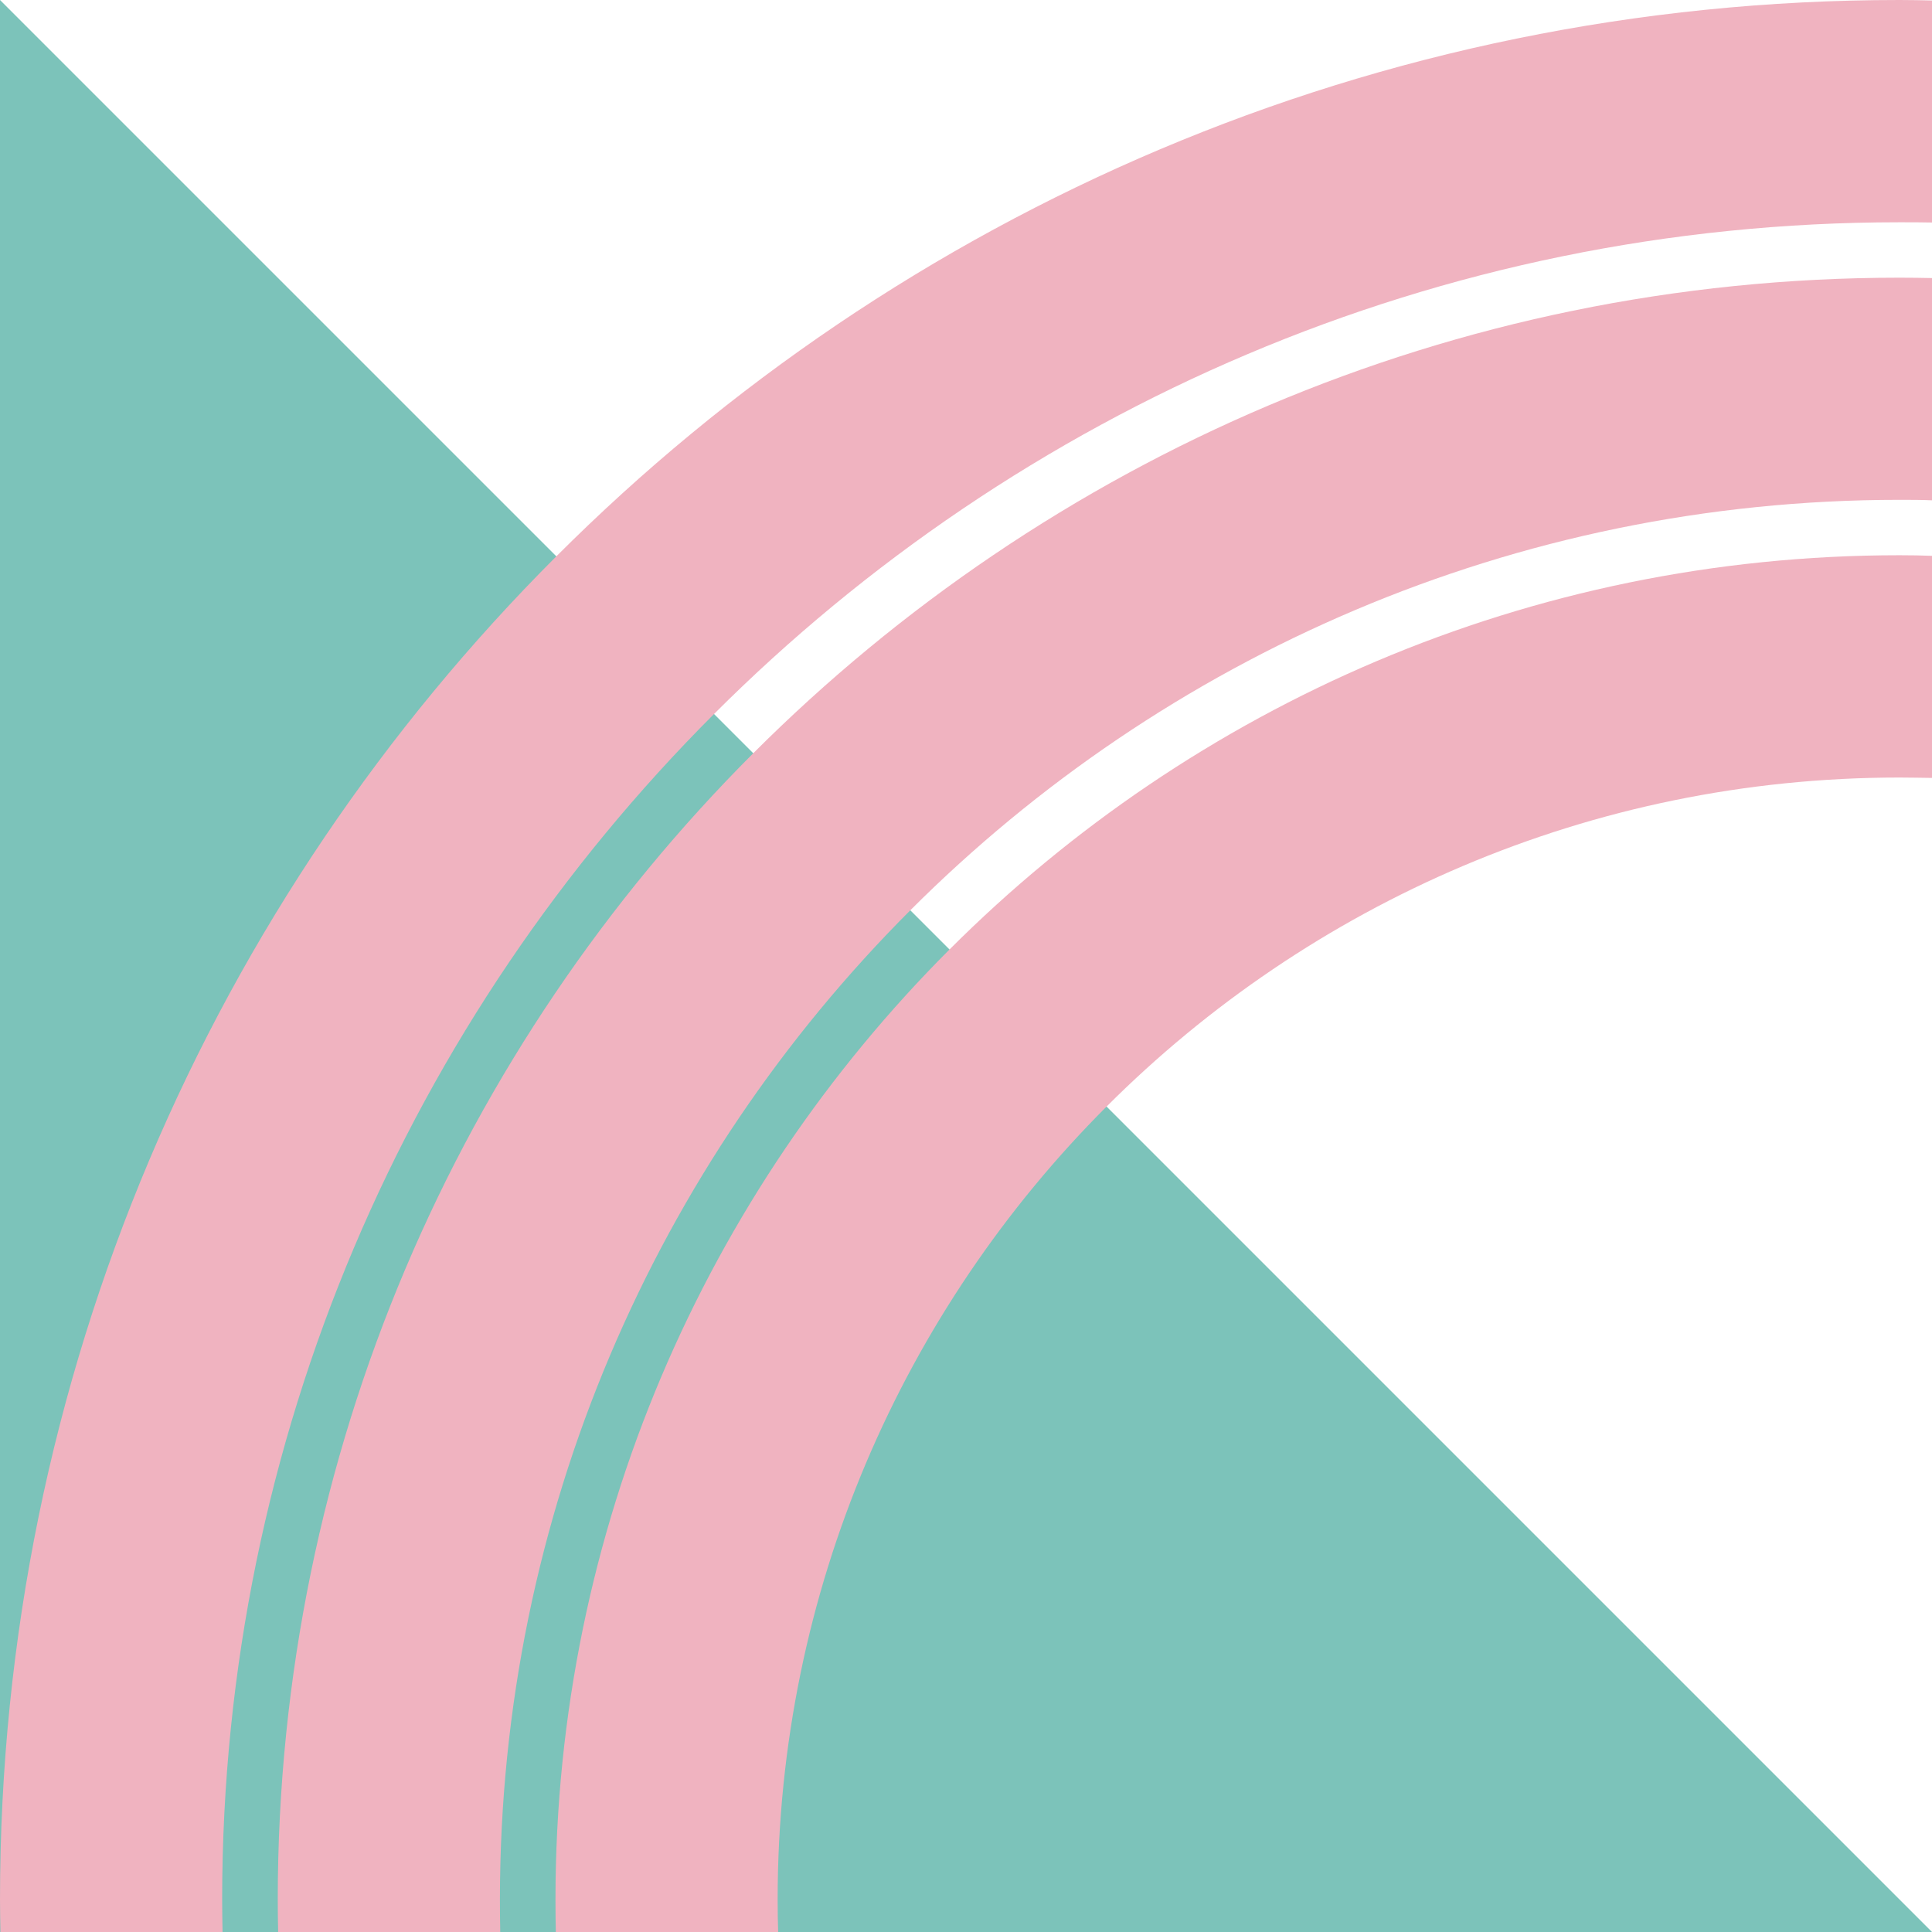
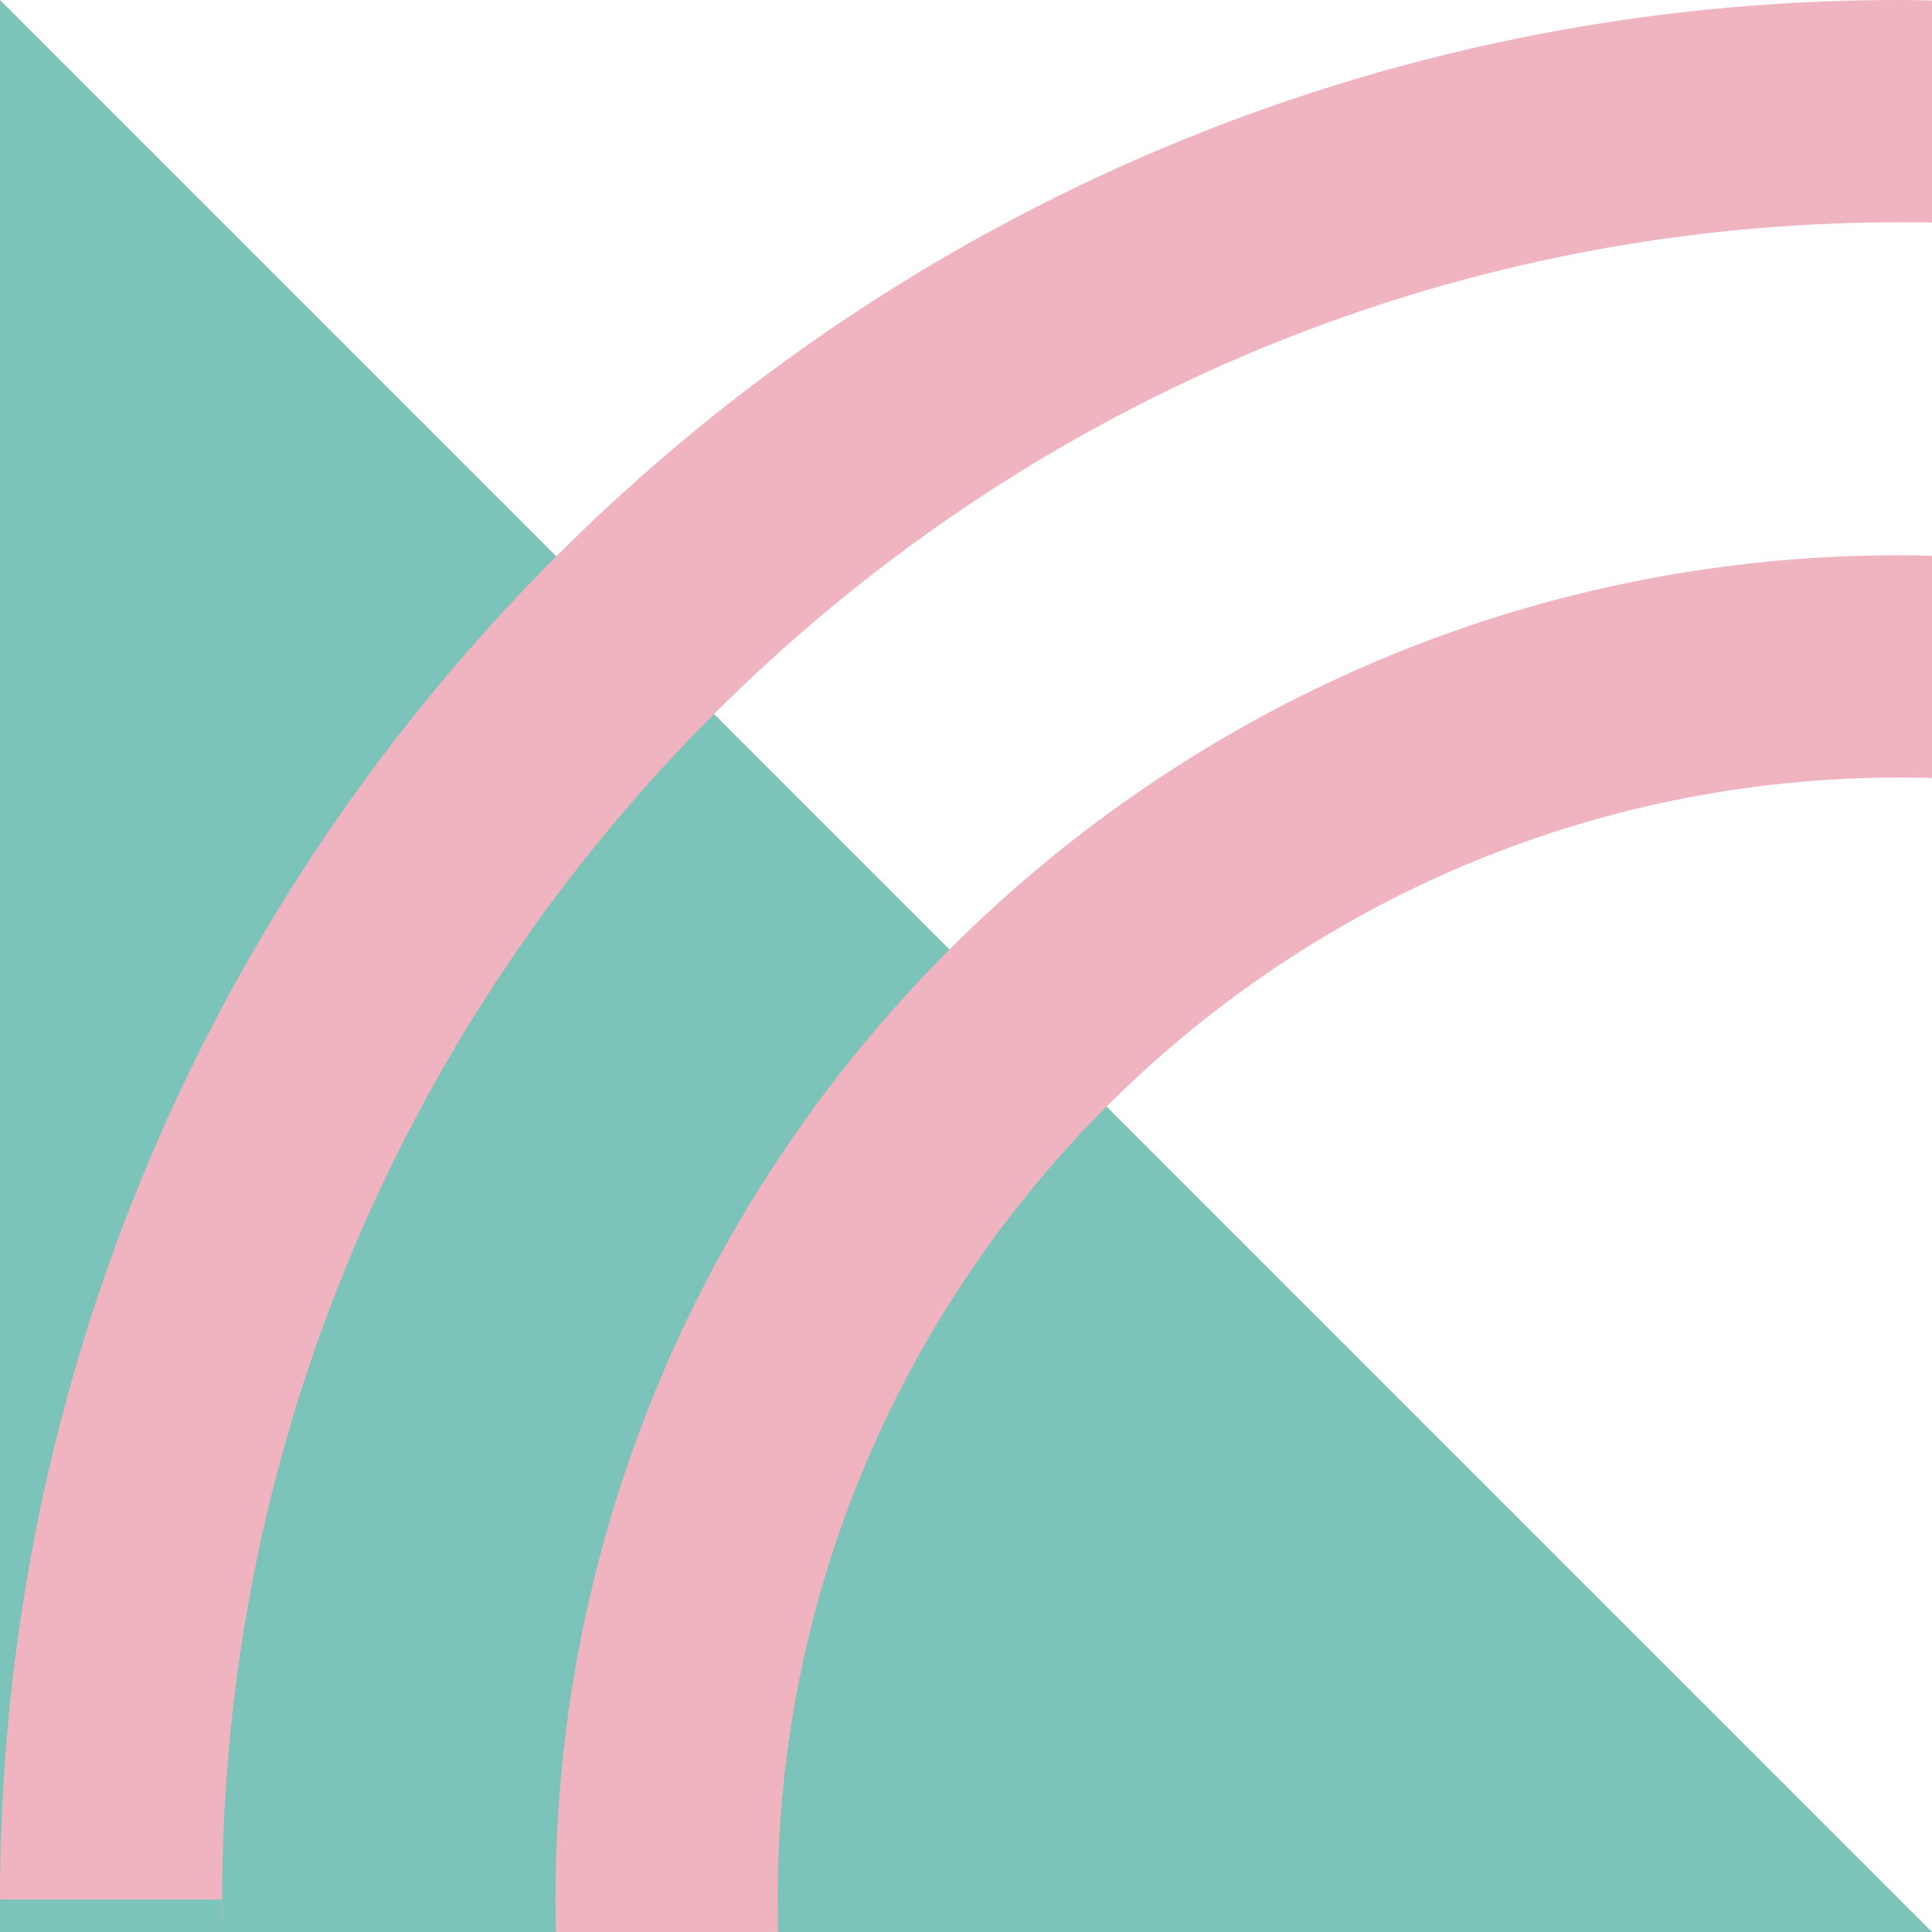
<svg xmlns="http://www.w3.org/2000/svg" version="1.1" x="0px" y="0px" width="100px" height="100px" viewBox="0 0 100 100" enable-background="new 0 0 100 100" xml:space="preserve">
  <defs>
</defs>
  <polyline fill="#7CC3BA" points="0,100.046 0,0 100.048,100.046 " />
-   <path fill="#F0B3C0" d="M25.876,98.319c0-39.946,32.5-72.448,72.441-72.448c0.575,0,1.151,0,1.73,0.027V14.393  c-0.579-0.012-1.155-0.02-1.73-0.02c-46.287,0-83.94,37.656-83.94,83.946c0,0.573,0.008,1.146,0.021,1.727h11.495  C25.882,99.466,25.876,98.893,25.876,98.319z" />
-   <path fill="#F0B3C0" d="M11.52,100.046c-0.008-0.58-0.021-1.153-0.021-1.727c0-47.877,38.948-86.814,86.819-86.814  c0.575,0,1.151,0,1.73,0.013V0.026C99.469,0.012,98.893,0,98.317,0C44.02,0,0,44.013,0,98.319c0,0.573,0.014,1.146,0.023,1.727  H11.52z" />
+   <path fill="#F0B3C0" d="M11.52,100.046c-0.008-0.58-0.021-1.153-0.021-1.727c0-47.877,38.948-86.814,86.819-86.814  c0.575,0,1.151,0,1.73,0.013V0.026C99.469,0.012,98.893,0,98.317,0C44.02,0,0,44.013,0,98.319H11.52z" />
  <path fill="#F0B3C0" d="M40.251,98.319c0-32.021,26.049-58.074,58.066-58.074c0.582,0,1.151,0.015,1.73,0.021V28.771  c-0.579-0.023-1.155-0.032-1.73-0.032c-38.359,0-69.566,31.215-69.566,69.58c0,0.573,0.006,1.146,0.019,1.727h11.508  C40.259,99.472,40.251,98.893,40.251,98.319z" />
</svg>